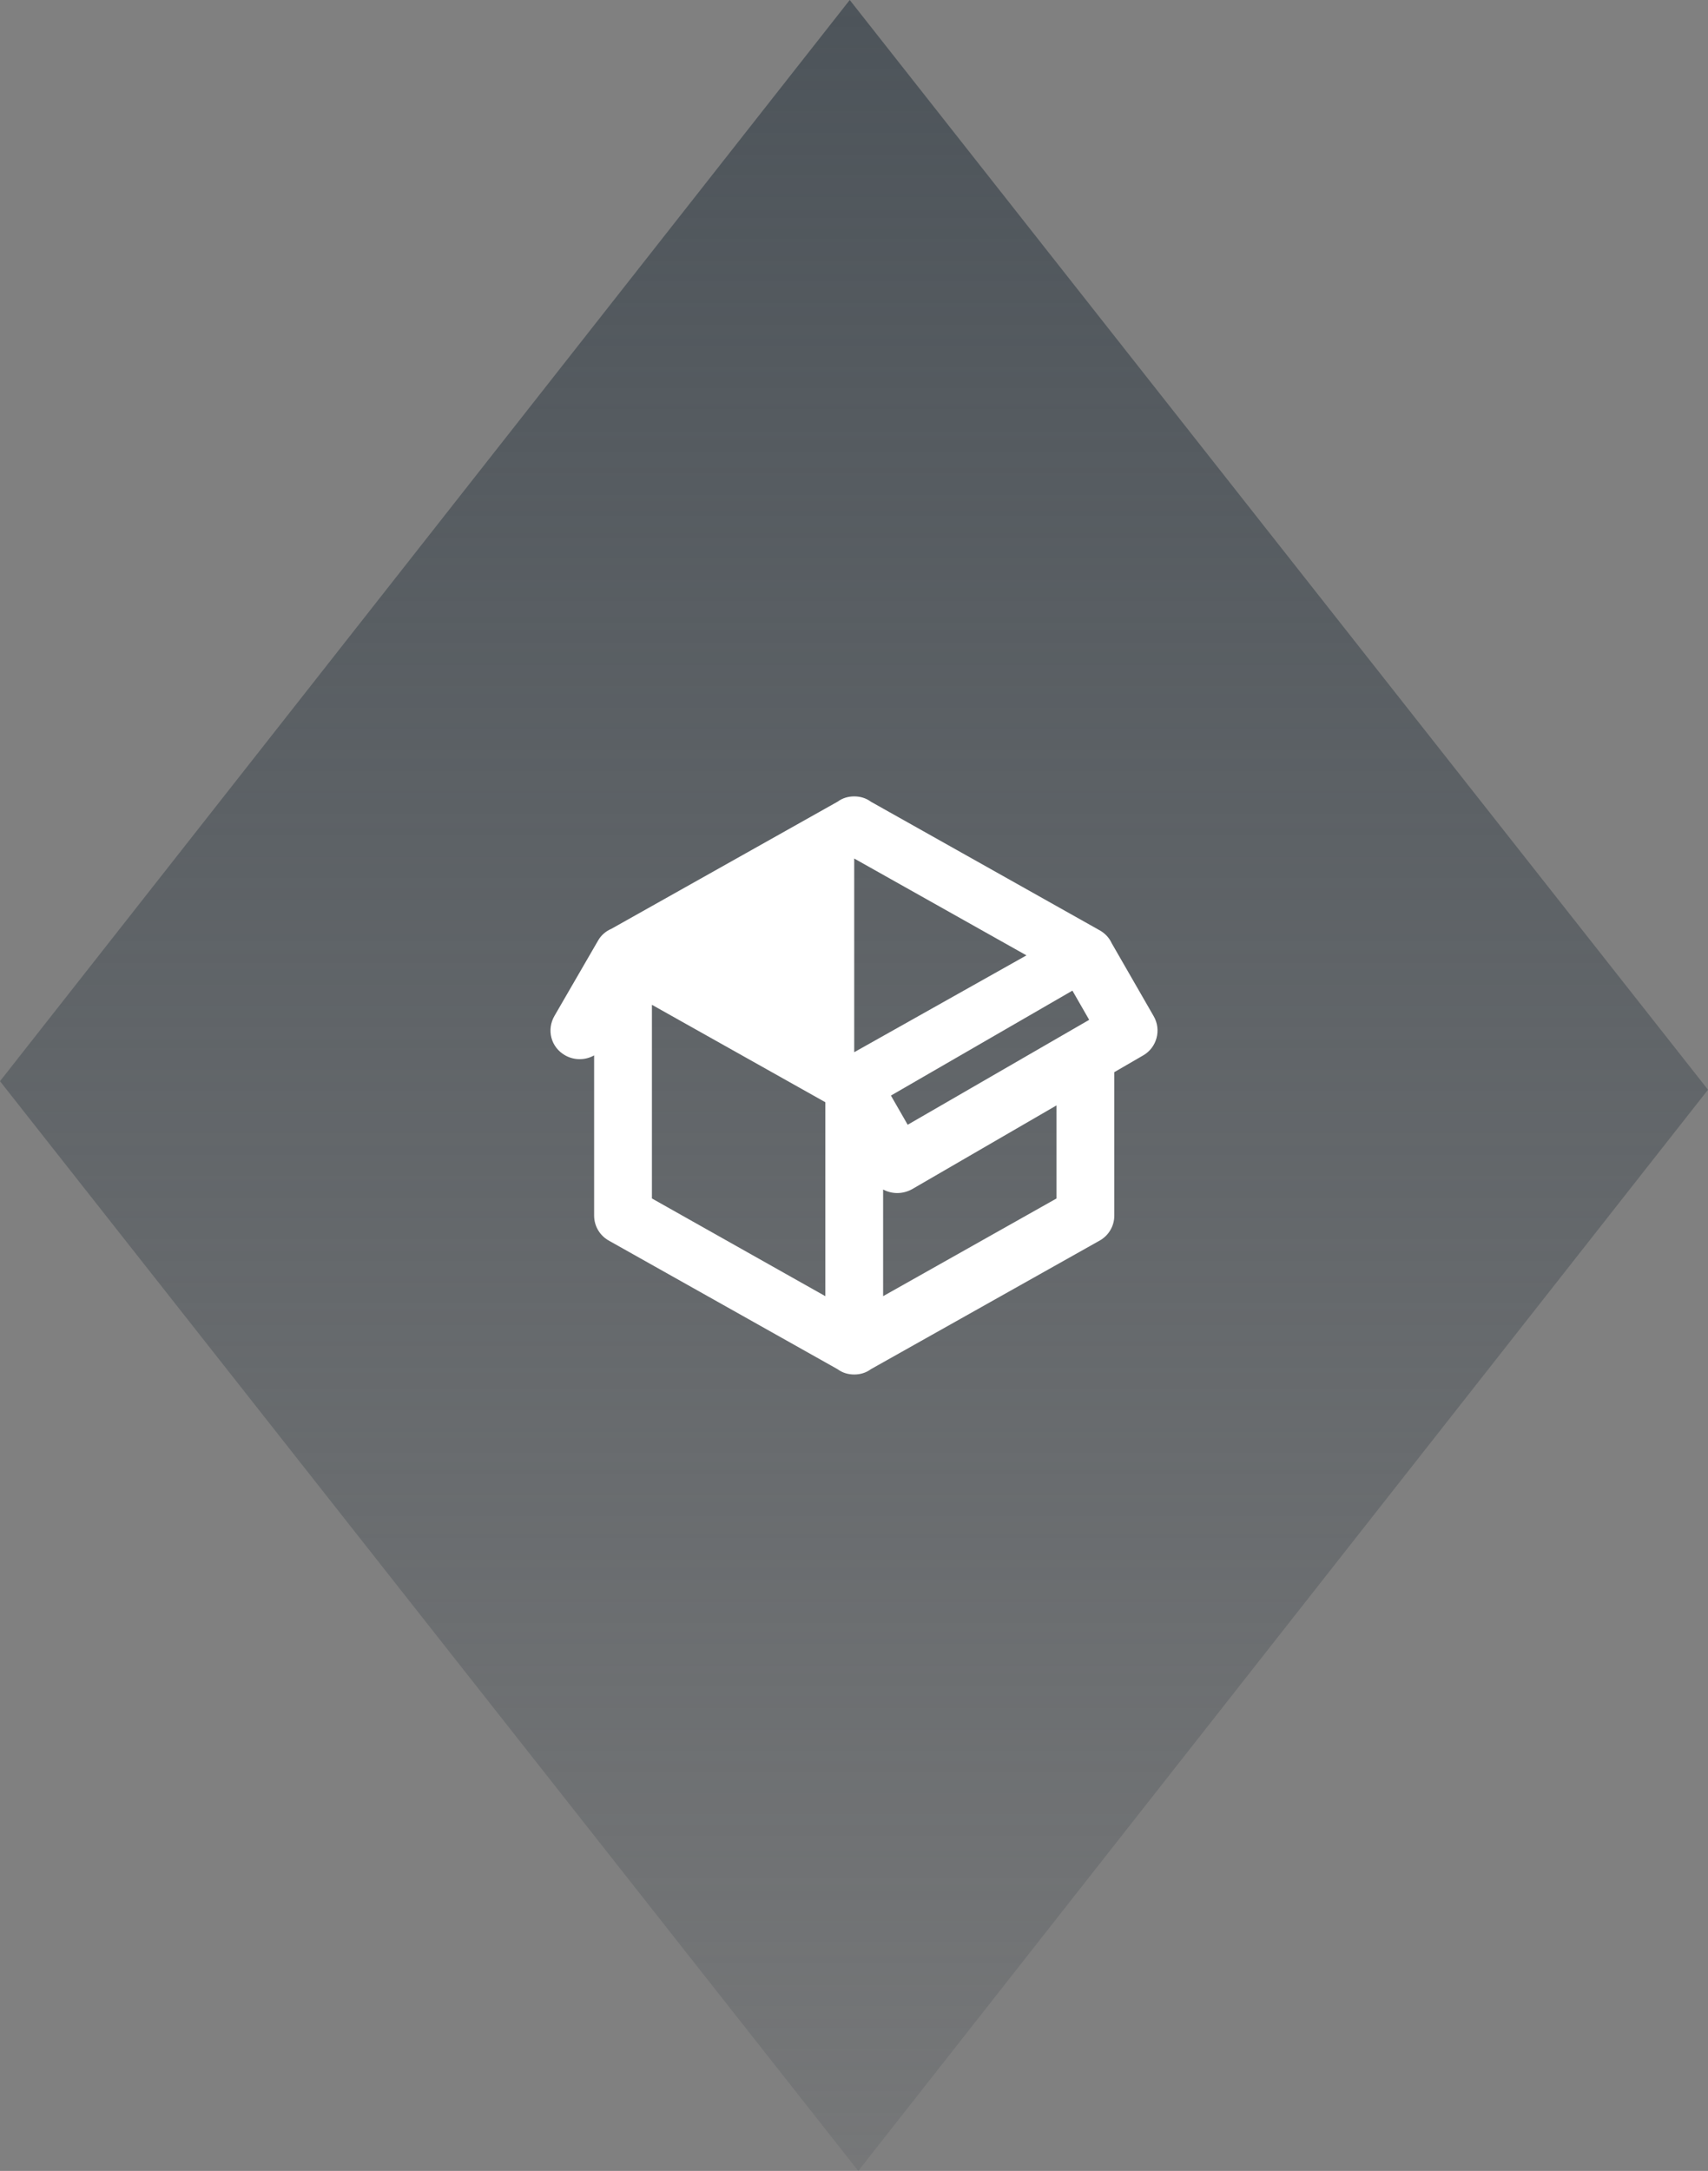
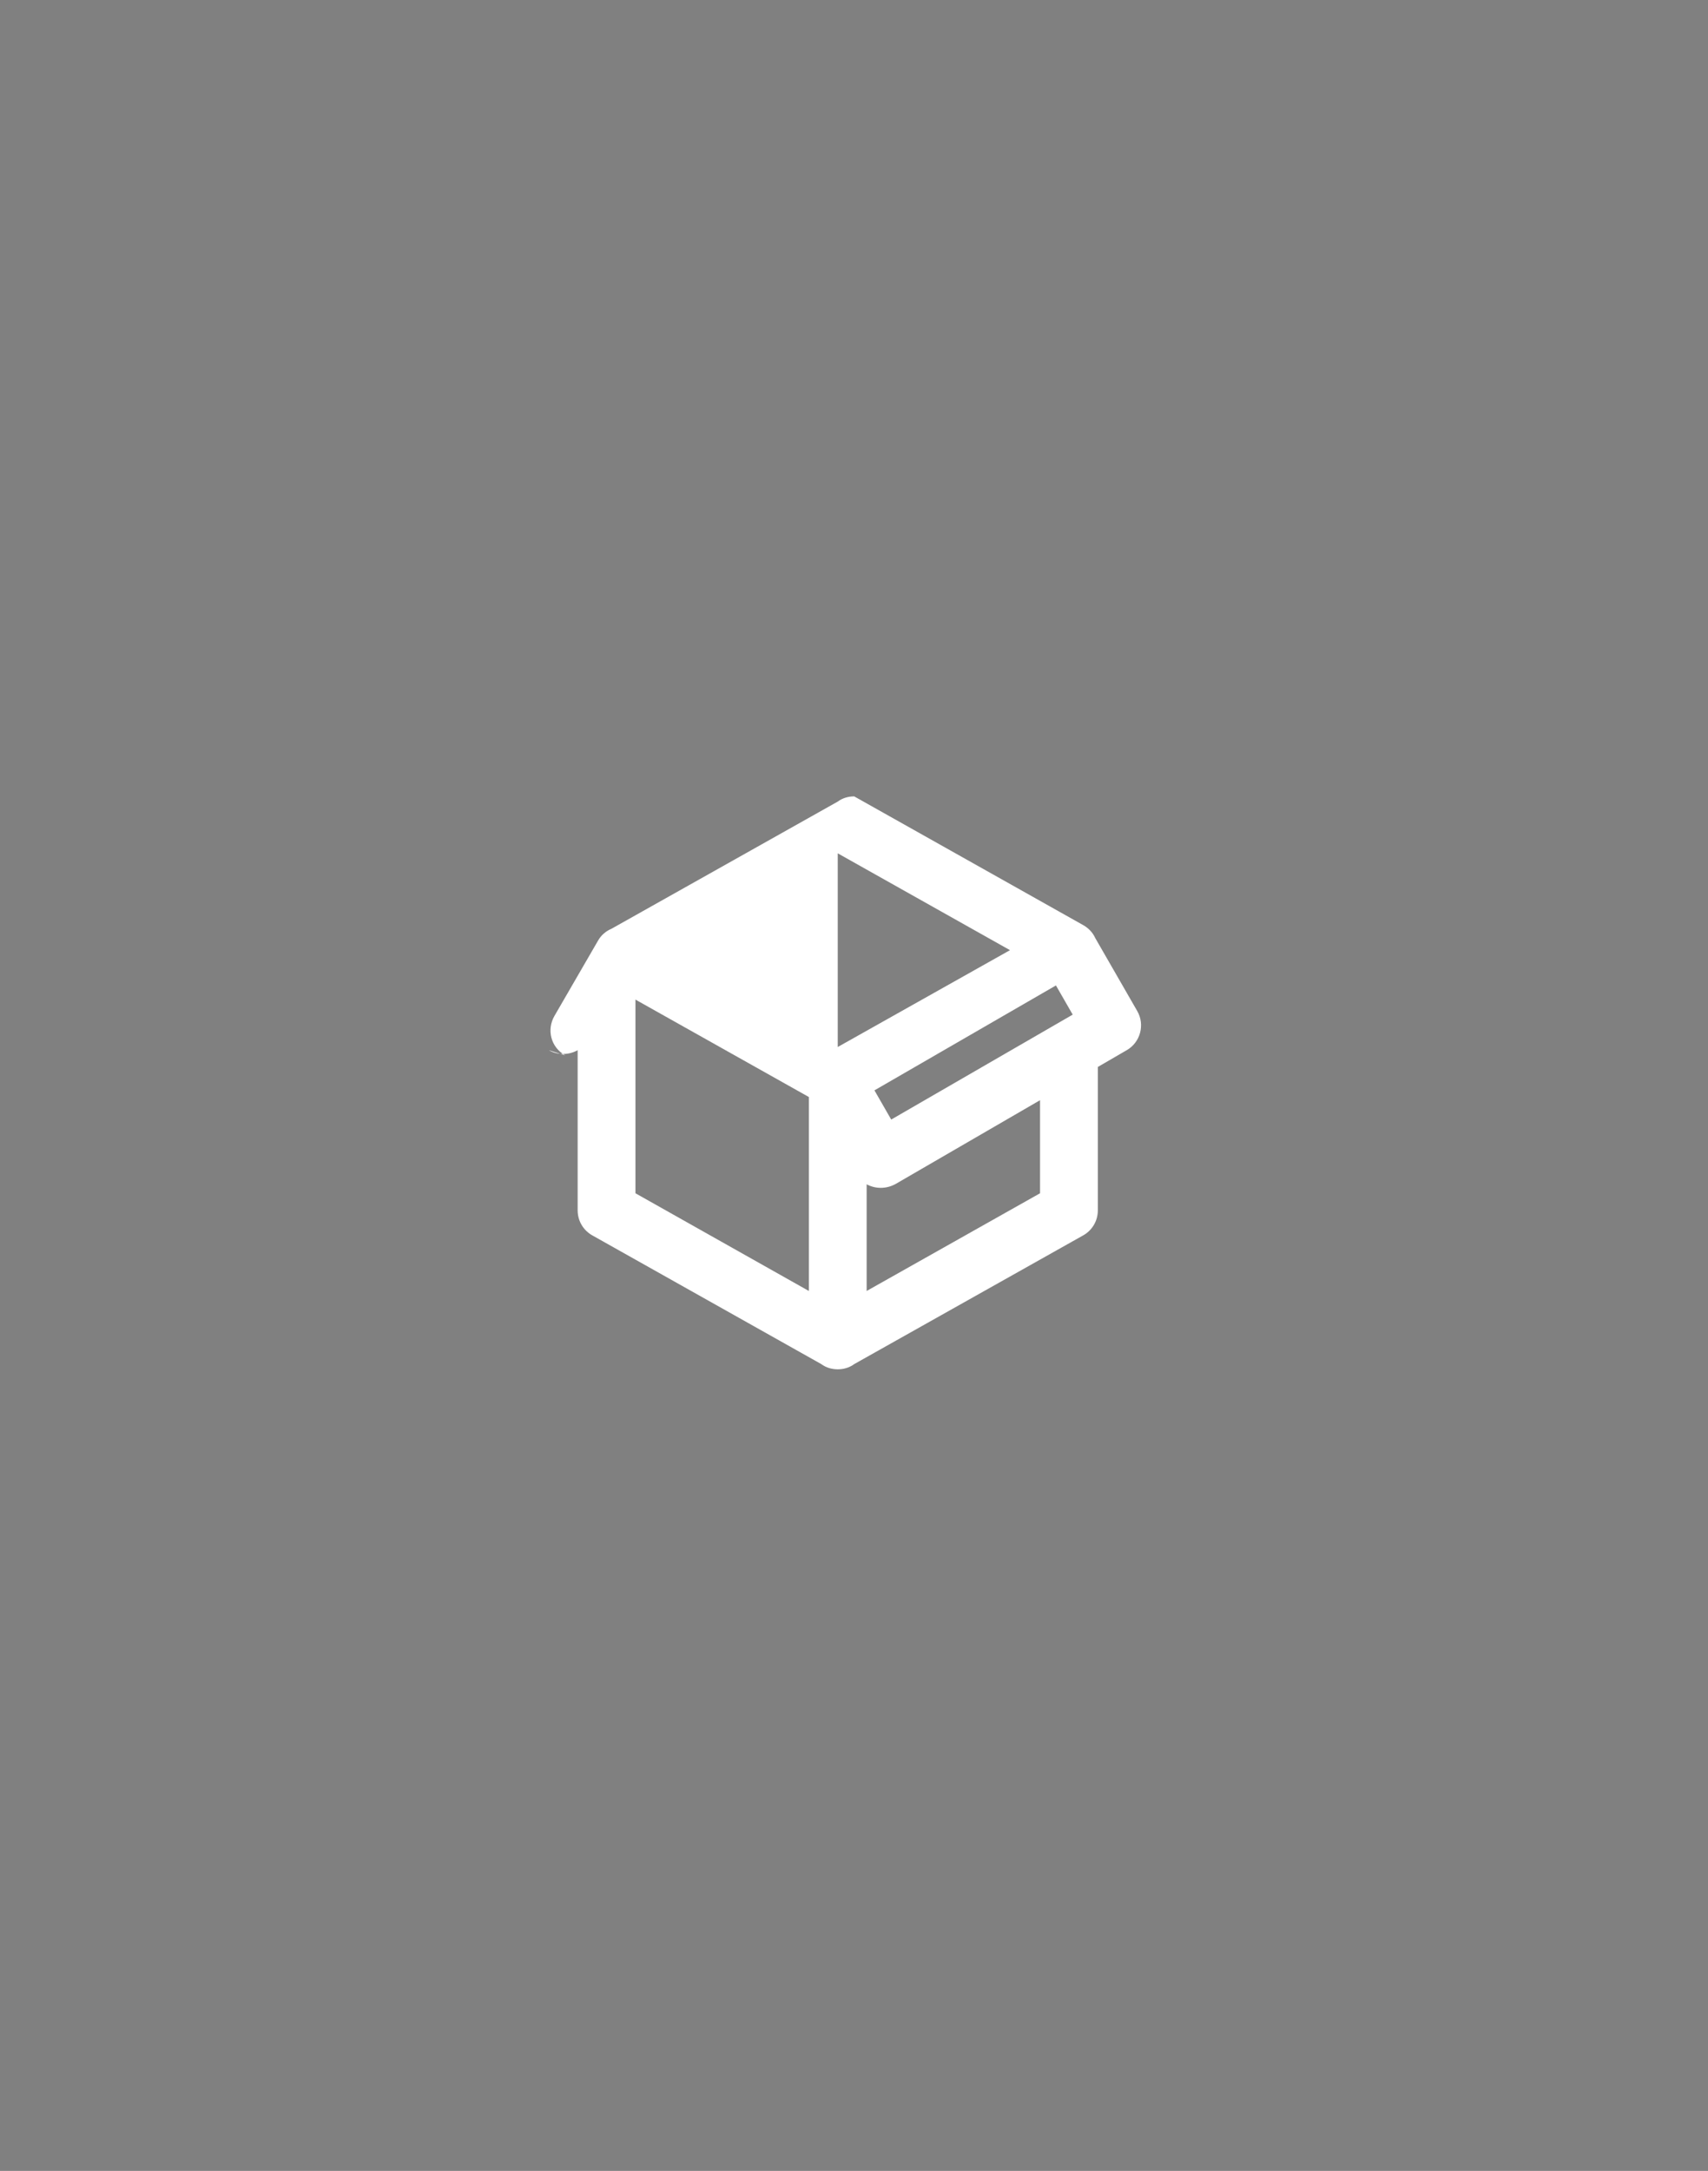
<svg xmlns="http://www.w3.org/2000/svg" id="Ebene_1" viewBox="0 0 59.101 75.103">
  <rect x="0" y="0" width="59.101" height="75.103" fill="#808080" stroke="none" />
  <defs>
    <style>.cls-1{fill:url(#_4d545a_Verlauf);}.cls-1,.cls-2{stroke-width:0px;}.cls-2{fill:#fff;}</style>
    <linearGradient id="_4d545a_Verlauf" x1="29.551" y1="0" x2="29.551" y2="75.103" gradientUnits="userSpaceOnUse">
      <stop offset="0" stop-color="#4d545a" />
      <stop offset="0" stop-color="#4d545a" />
      <stop offset="1" stop-color="#4d545a" stop-opacity=".2" />
    </linearGradient>
  </defs>
-   <polygon class="cls-1" points="29.698 75.103 0 37.404 29.403 0 59.101 37.699 29.698 75.103" />
-   <path class="cls-2" d="m19.558,36.511c-.5-.28-.65-.89-.37-1.37l1.5-2.59c.11-.2.28-.34.47-.42l7.83-4.4c.16-.12.36-.18.57-.18s.41.06.57.18l7.9,4.44c.19.1.35.26.44.46l1.45,2.52c.28.48.11,1.09-.36,1.36l-1,.58v4.96c0,.38-.21.71-.53.88l-7.9,4.44c-.16.12-.36.18-.57.18s-.41-.06-.57-.18l-7.9-4.44c-.32-.17-.53-.5-.53-.88v-5.54c-.3.17-.68.18-1,0m10-6.81h0v6.7h0l5.96-3.35-5.96-3.35m-7,11.76l6,3.38v-6.71l-6-3.37v6.7m14,0v-3.22l-5,2.9c-.33.18-.7.17-1,.01v3.69l6-3.38m-5.15-2.55l6.28-3.63-.58-1.01-6.28,3.63.58,1.01Z" />
+   <path class="cls-2" d="m19.558,36.511c-.5-.28-.65-.89-.37-1.37l1.5-2.59c.11-.2.28-.34.47-.42l7.83-4.4c.16-.12.36-.18.57-.18l7.9,4.44c.19.1.35.26.44.46l1.45,2.52c.28.48.11,1.09-.36,1.36l-1,.58v4.96c0,.38-.21.71-.53.88l-7.9,4.44c-.16.12-.36.18-.57.18s-.41-.06-.57-.18l-7.9-4.44c-.32-.17-.53-.5-.53-.88v-5.54c-.3.17-.68.18-1,0m10-6.81h0v6.7h0l5.96-3.35-5.96-3.35m-7,11.76l6,3.38v-6.71l-6-3.37v6.7m14,0v-3.22l-5,2.9c-.33.18-.7.17-1,.01v3.69l6-3.38m-5.15-2.55l6.28-3.63-.58-1.01-6.28,3.63.58,1.01Z" />
</svg>